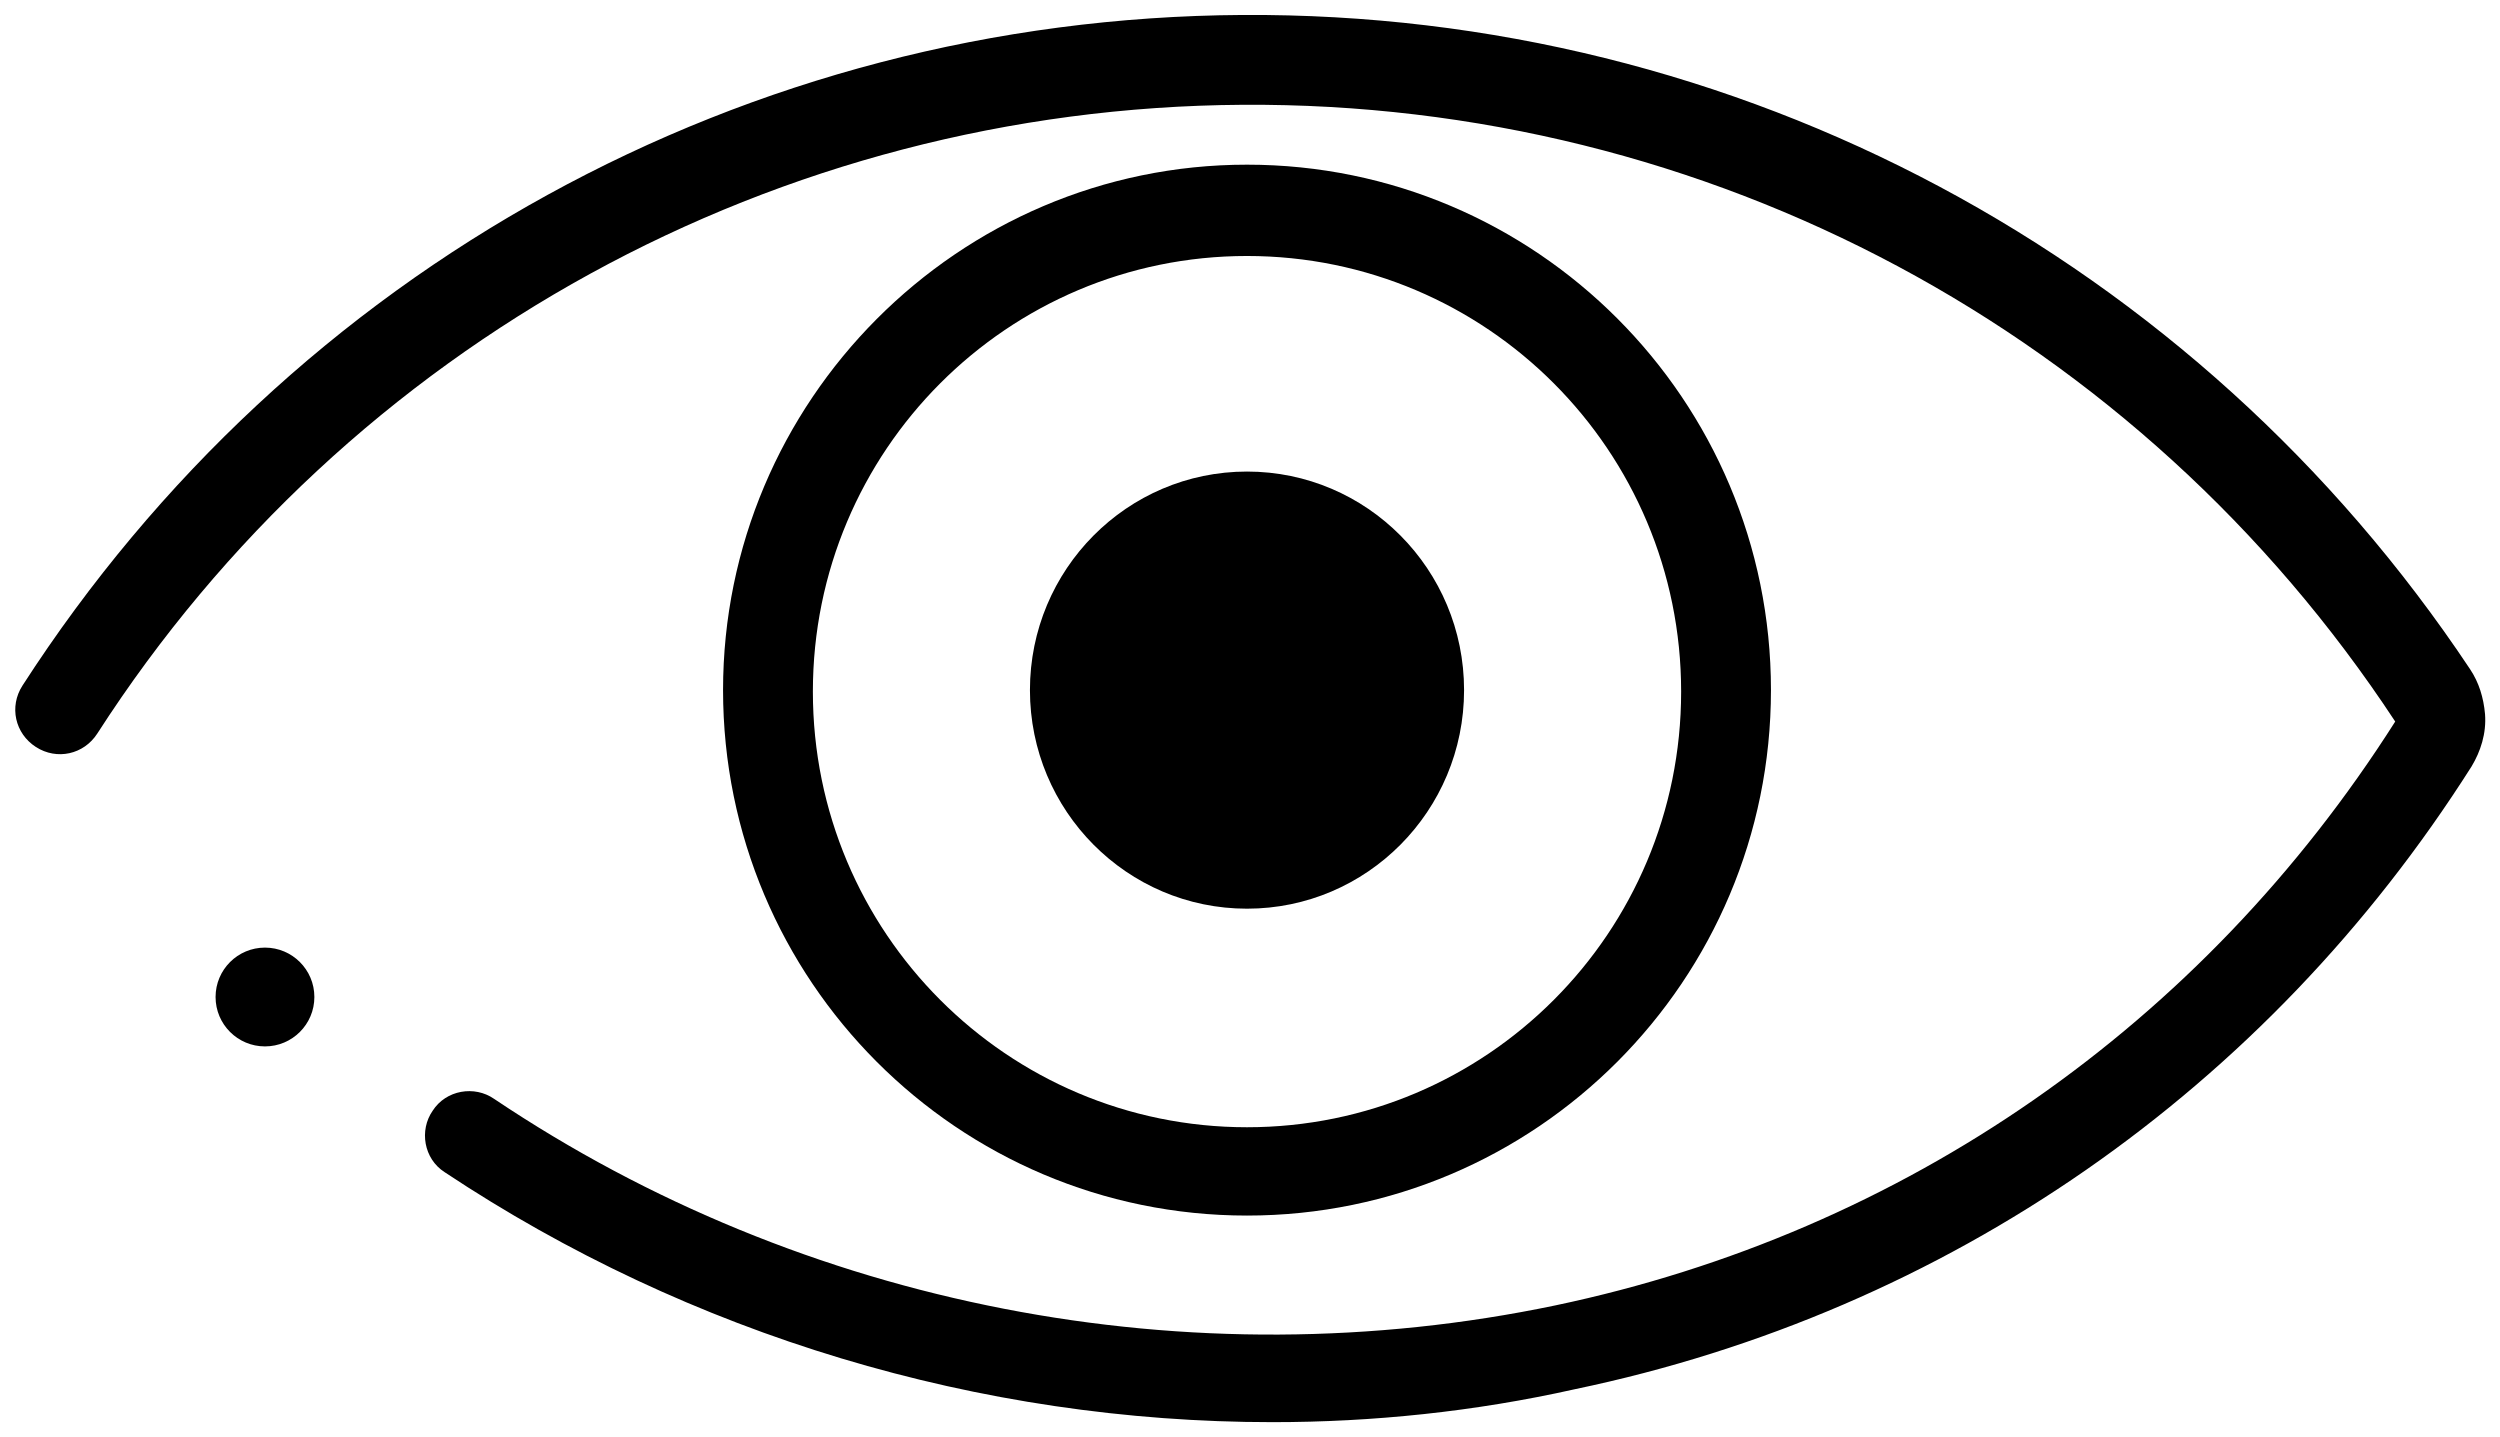
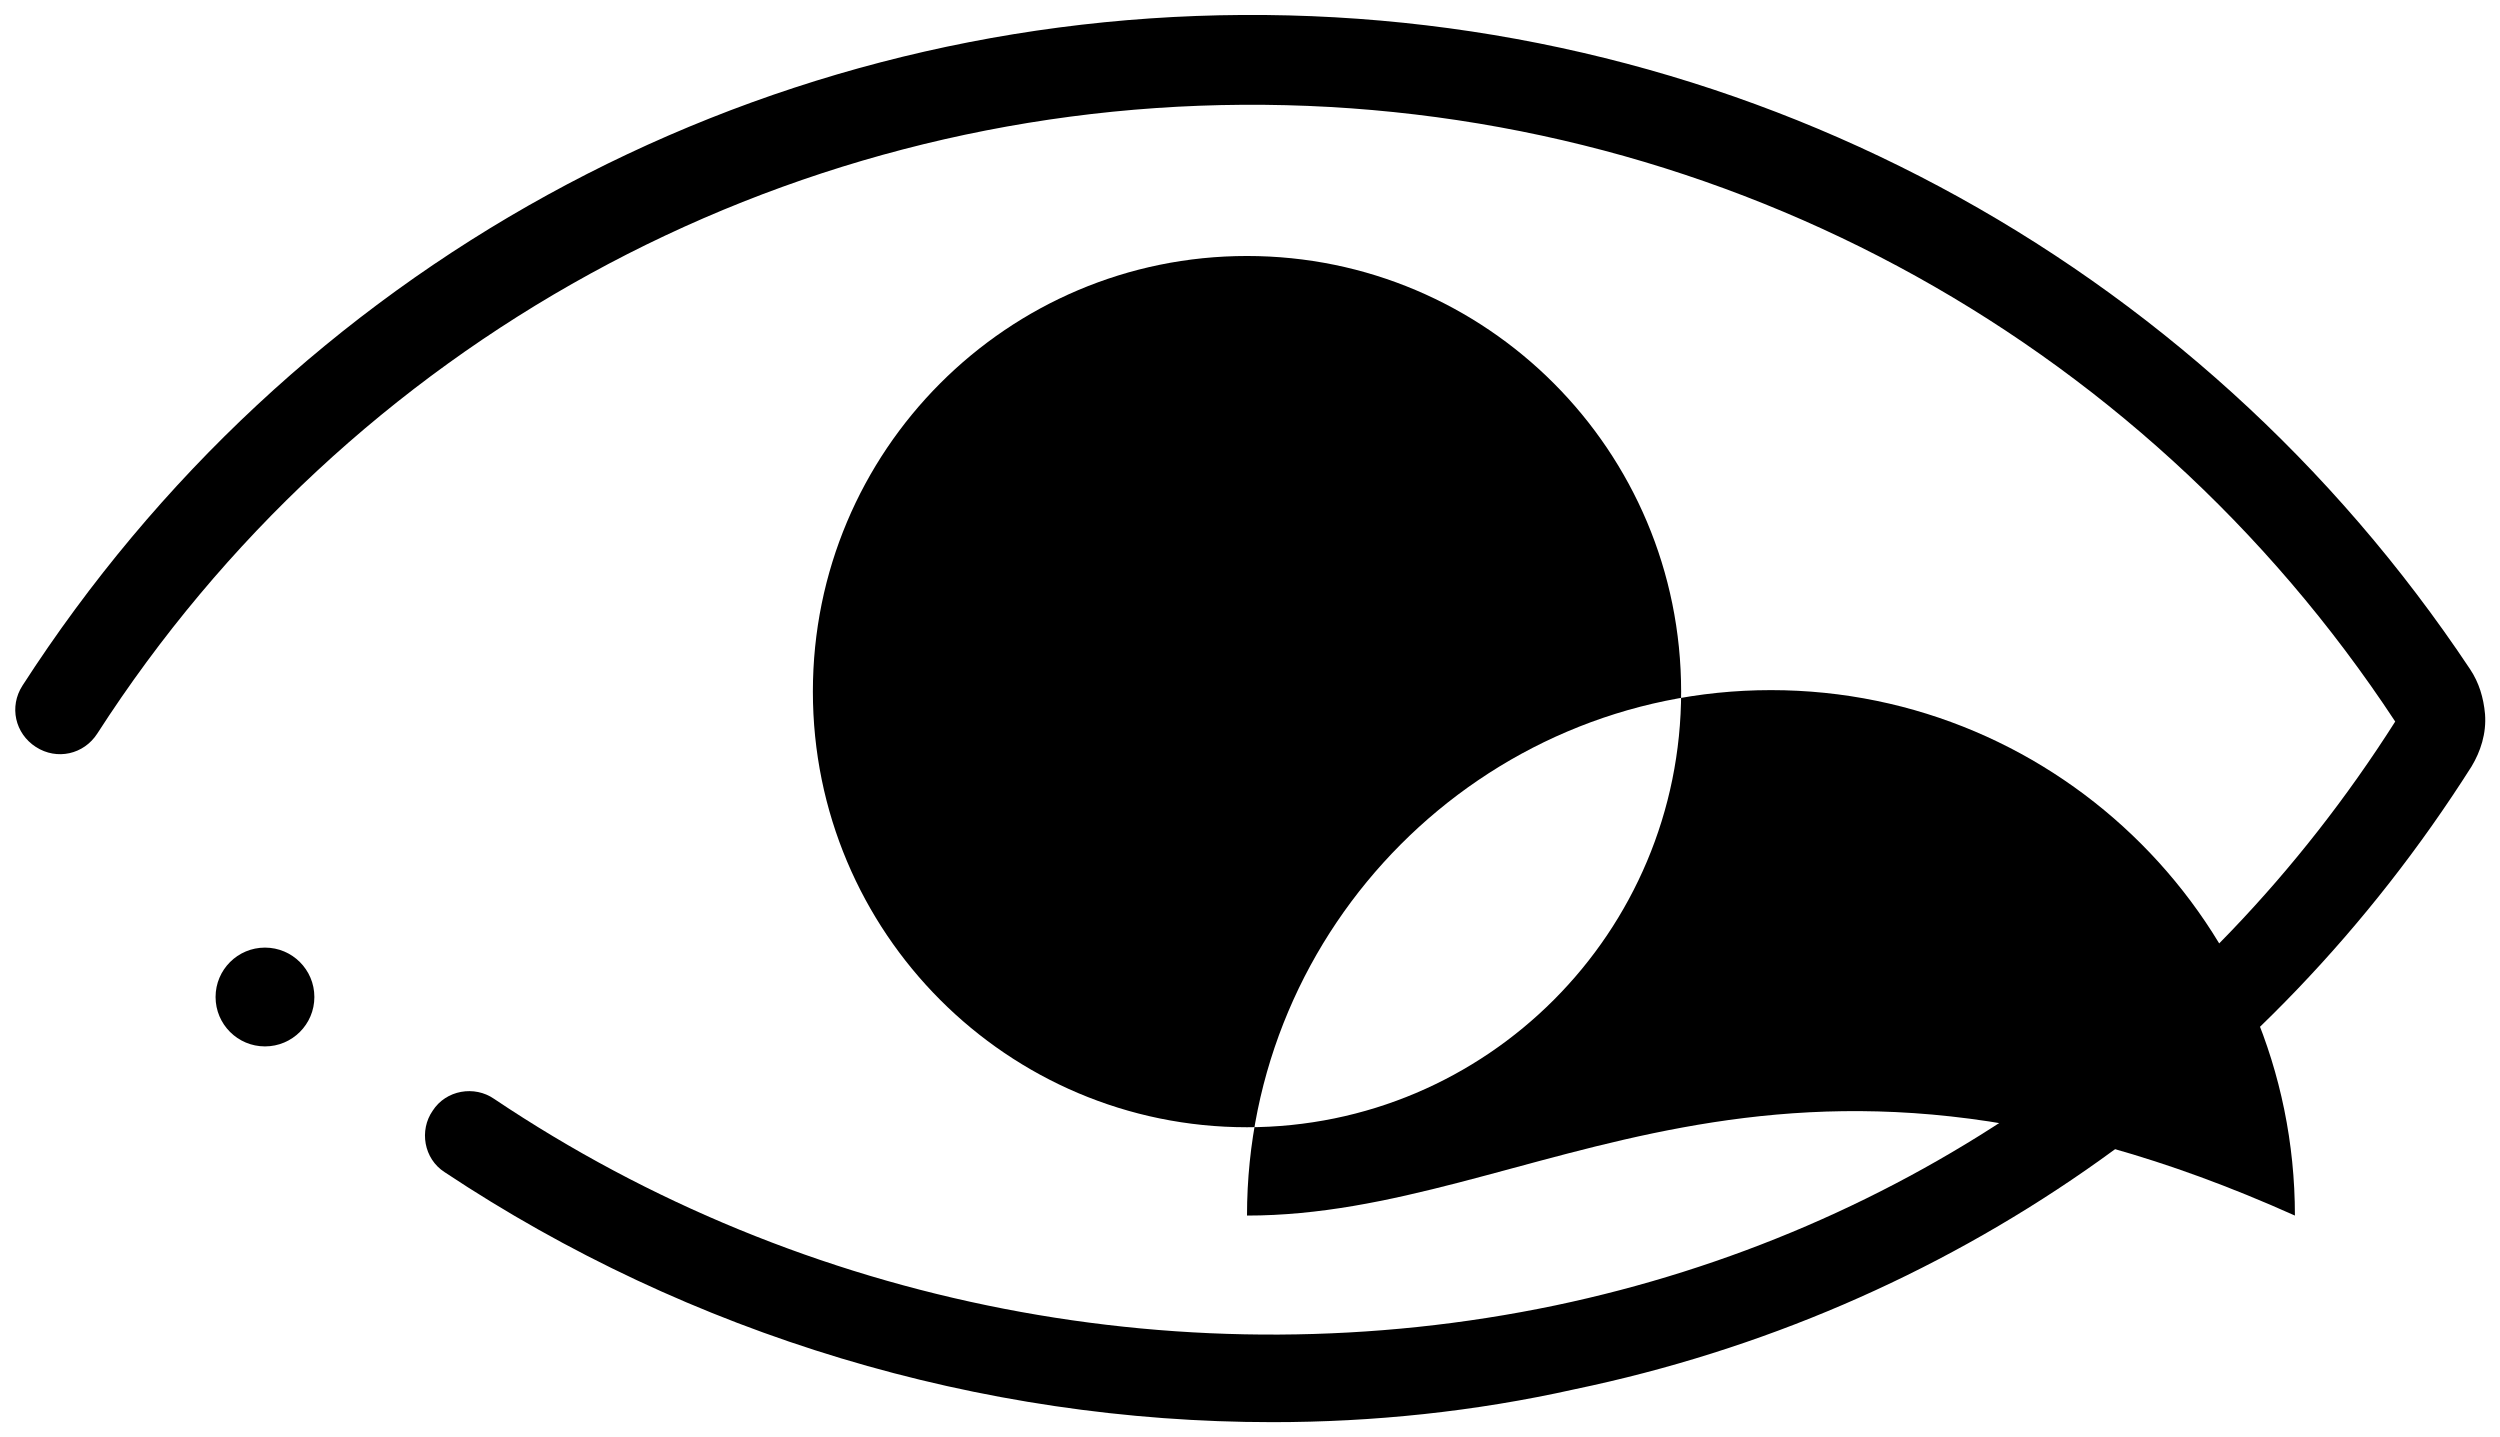
<svg xmlns="http://www.w3.org/2000/svg" version="1.1" id="Calque_1" x="0px" y="0px" width="167px" height="96px" viewBox="0 0 167 96" style="enable-background:new 0 0 167 96;" xml:space="preserve">
  <g>
    <g>
      <path d="M85,95c-19.5,0-38.9-5.8-55.3-16.7c-1.4-0.9-1.7-2.8-0.8-4.1c0.9-1.4,2.8-1.7,4.1-0.8c20.7,13.9,46.5,18.9,70.9,13.8    c23.3-4.9,43.2-18.7,56.1-39C142.9,22.2,114.1,6.8,83,7c-31,0.2-59.7,15.9-76.5,42c-0.9,1.4-2.7,1.8-4.1,0.9    c-1.4-0.9-1.8-2.7-0.9-4.1C19.5,17.9,49.9,1.2,83,1c33.1-0.2,63.7,16.2,82,43.7c0.6,0.9,0.9,1.9,1,3c0.1,1.3-0.3,2.5-0.9,3.5    c-13.7,21.6-35,36.4-59.9,41.6C98.5,94.3,91.7,95,85,95z" />
    </g>
    <g>
-       <path d="M83.3,81.2c-19.3,0-35-15.7-35-35.1c0-19.3,15.7-35.1,35-35.1s35,15.7,35,35.1C118.3,65.5,102.6,81.2,83.3,81.2z     M83.3,17.1c-16,0-29,13-29,29.1s13,29.1,29,29.1s29-13,29-29.1S99.3,17.1,83.3,17.1z" />
+       <path d="M83.3,81.2c0-19.3,15.7-35.1,35-35.1s35,15.7,35,35.1C118.3,65.5,102.6,81.2,83.3,81.2z     M83.3,17.1c-16,0-29,13-29,29.1s13,29.1,29,29.1s29-13,29-29.1S99.3,17.1,83.3,17.1z" />
    </g>
    <g>
-       <ellipse cx="83.3" cy="46.1" rx="14.5" ry="14.6" />
-     </g>
+       </g>
    <g>
      <ellipse cx="17.7" cy="66.6" rx="3.3" ry="3.3" />
    </g>
  </g>
</svg>